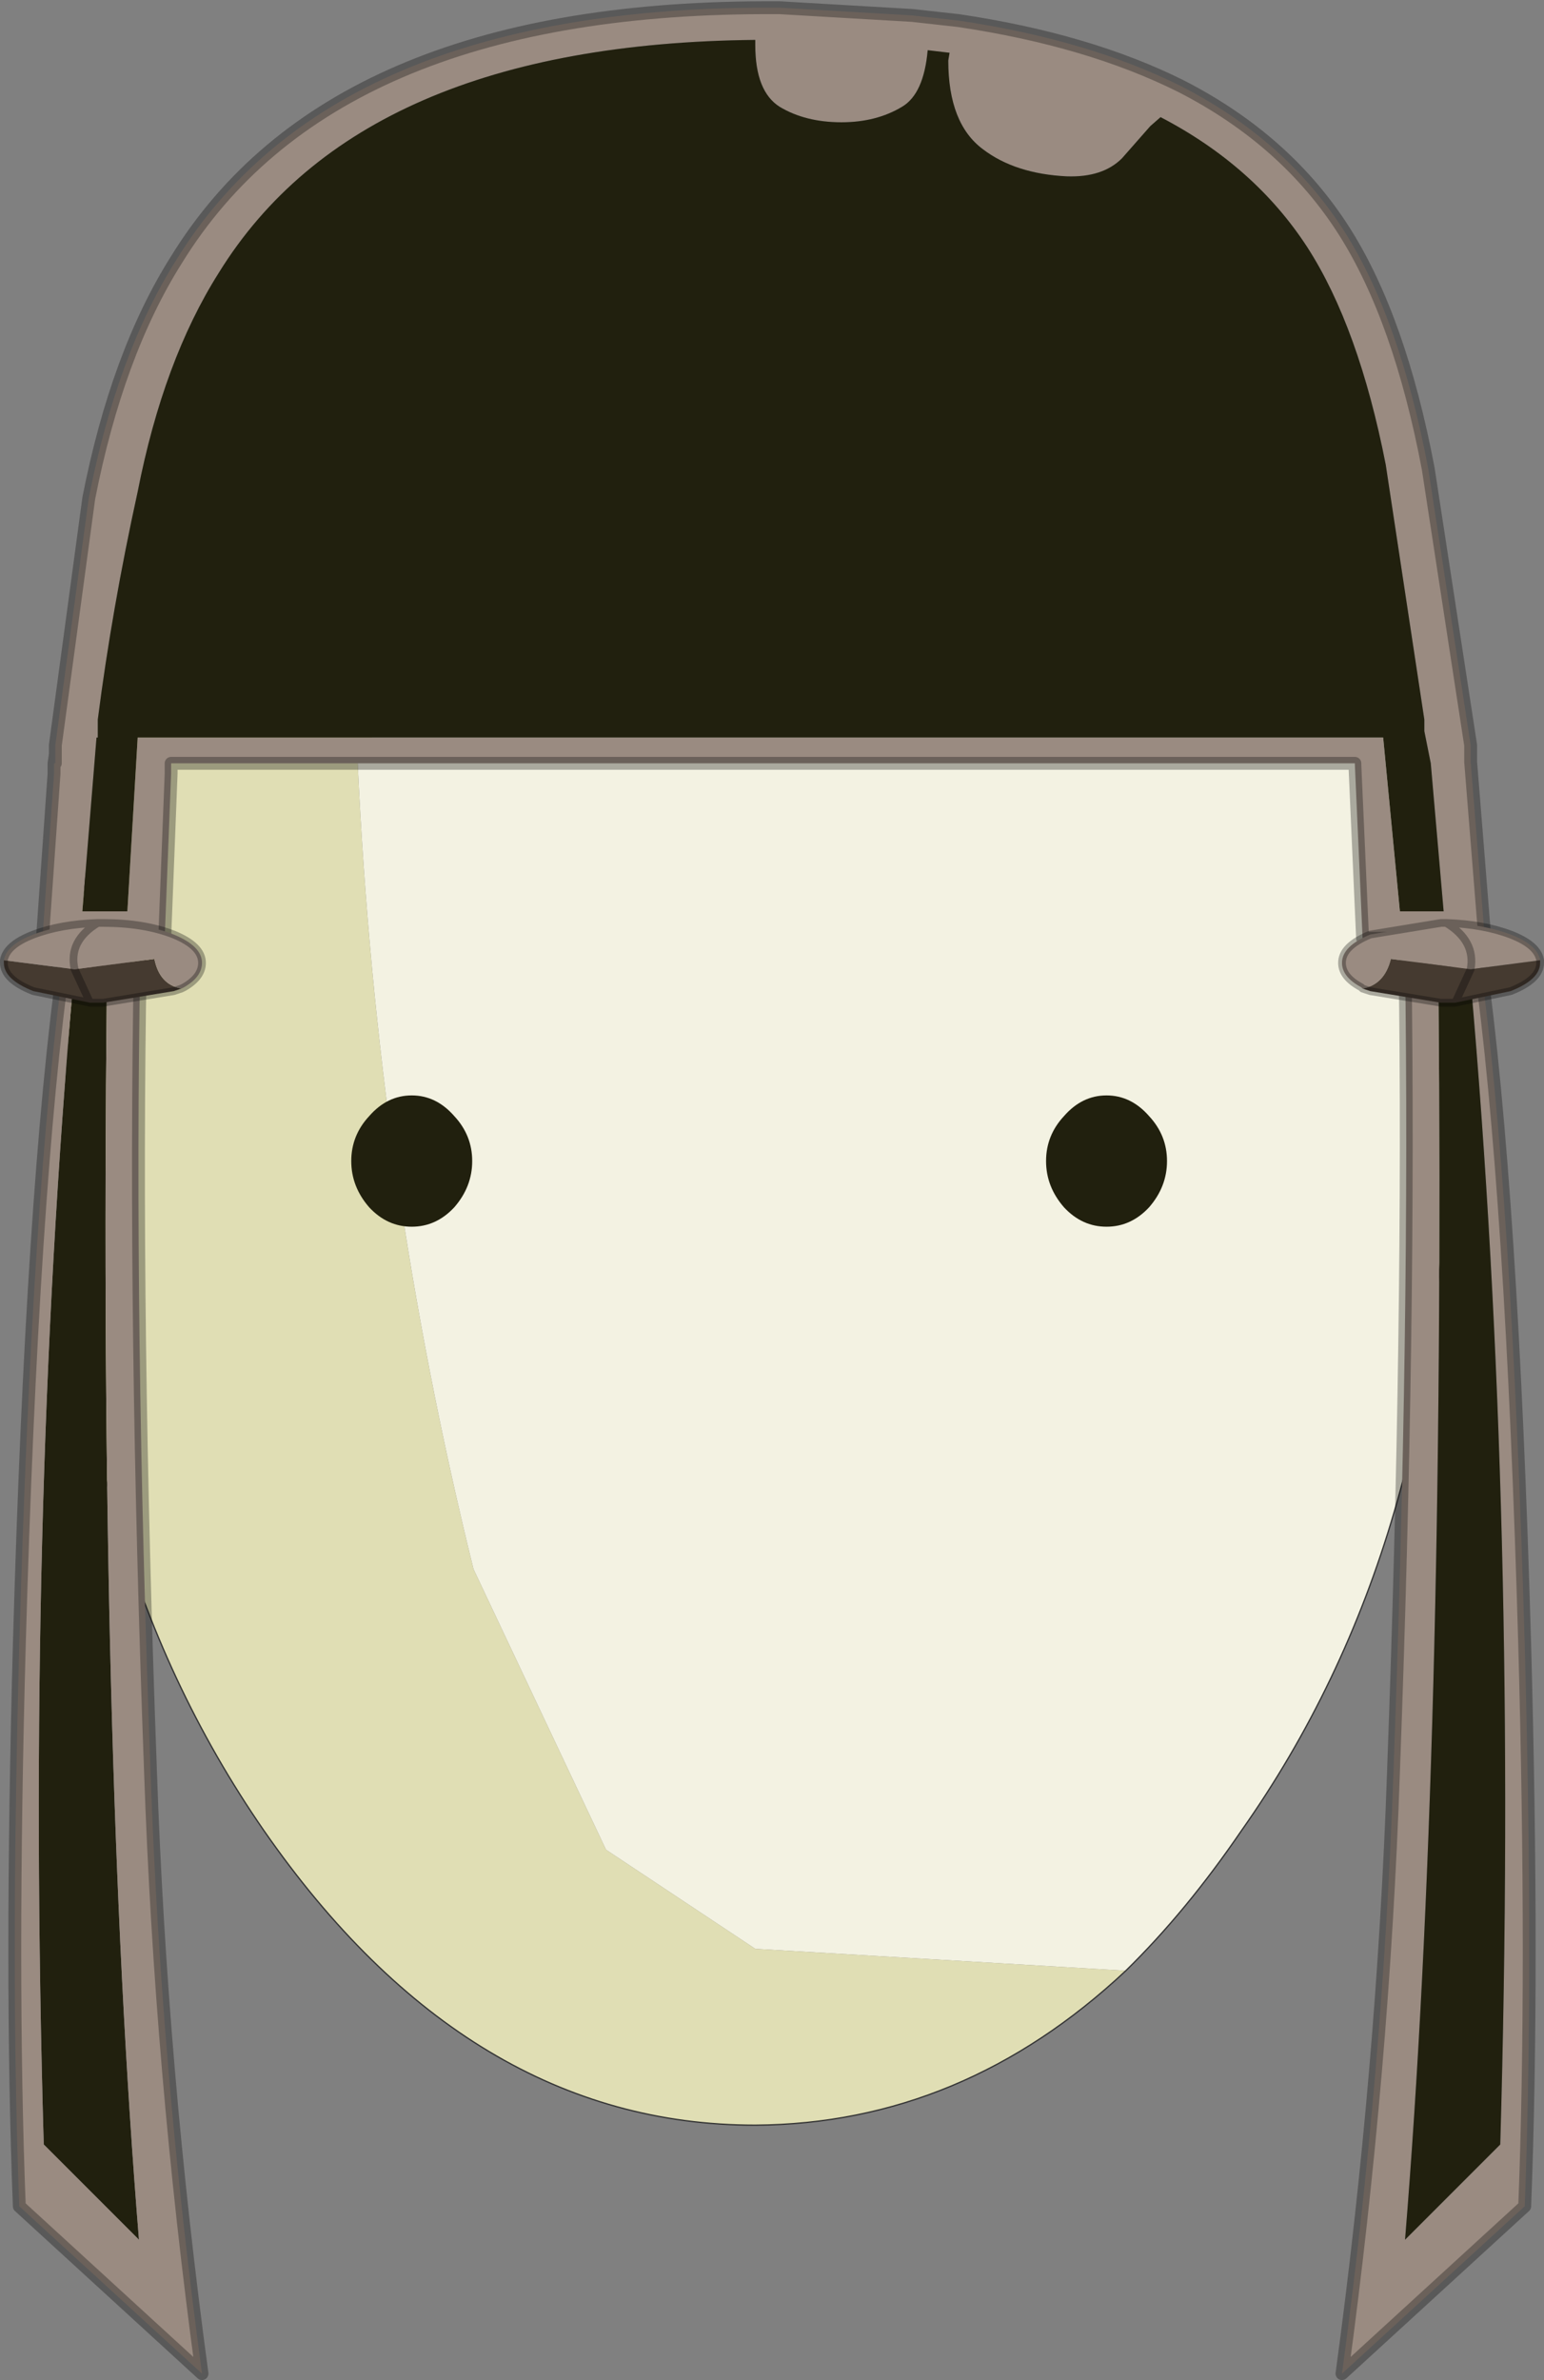
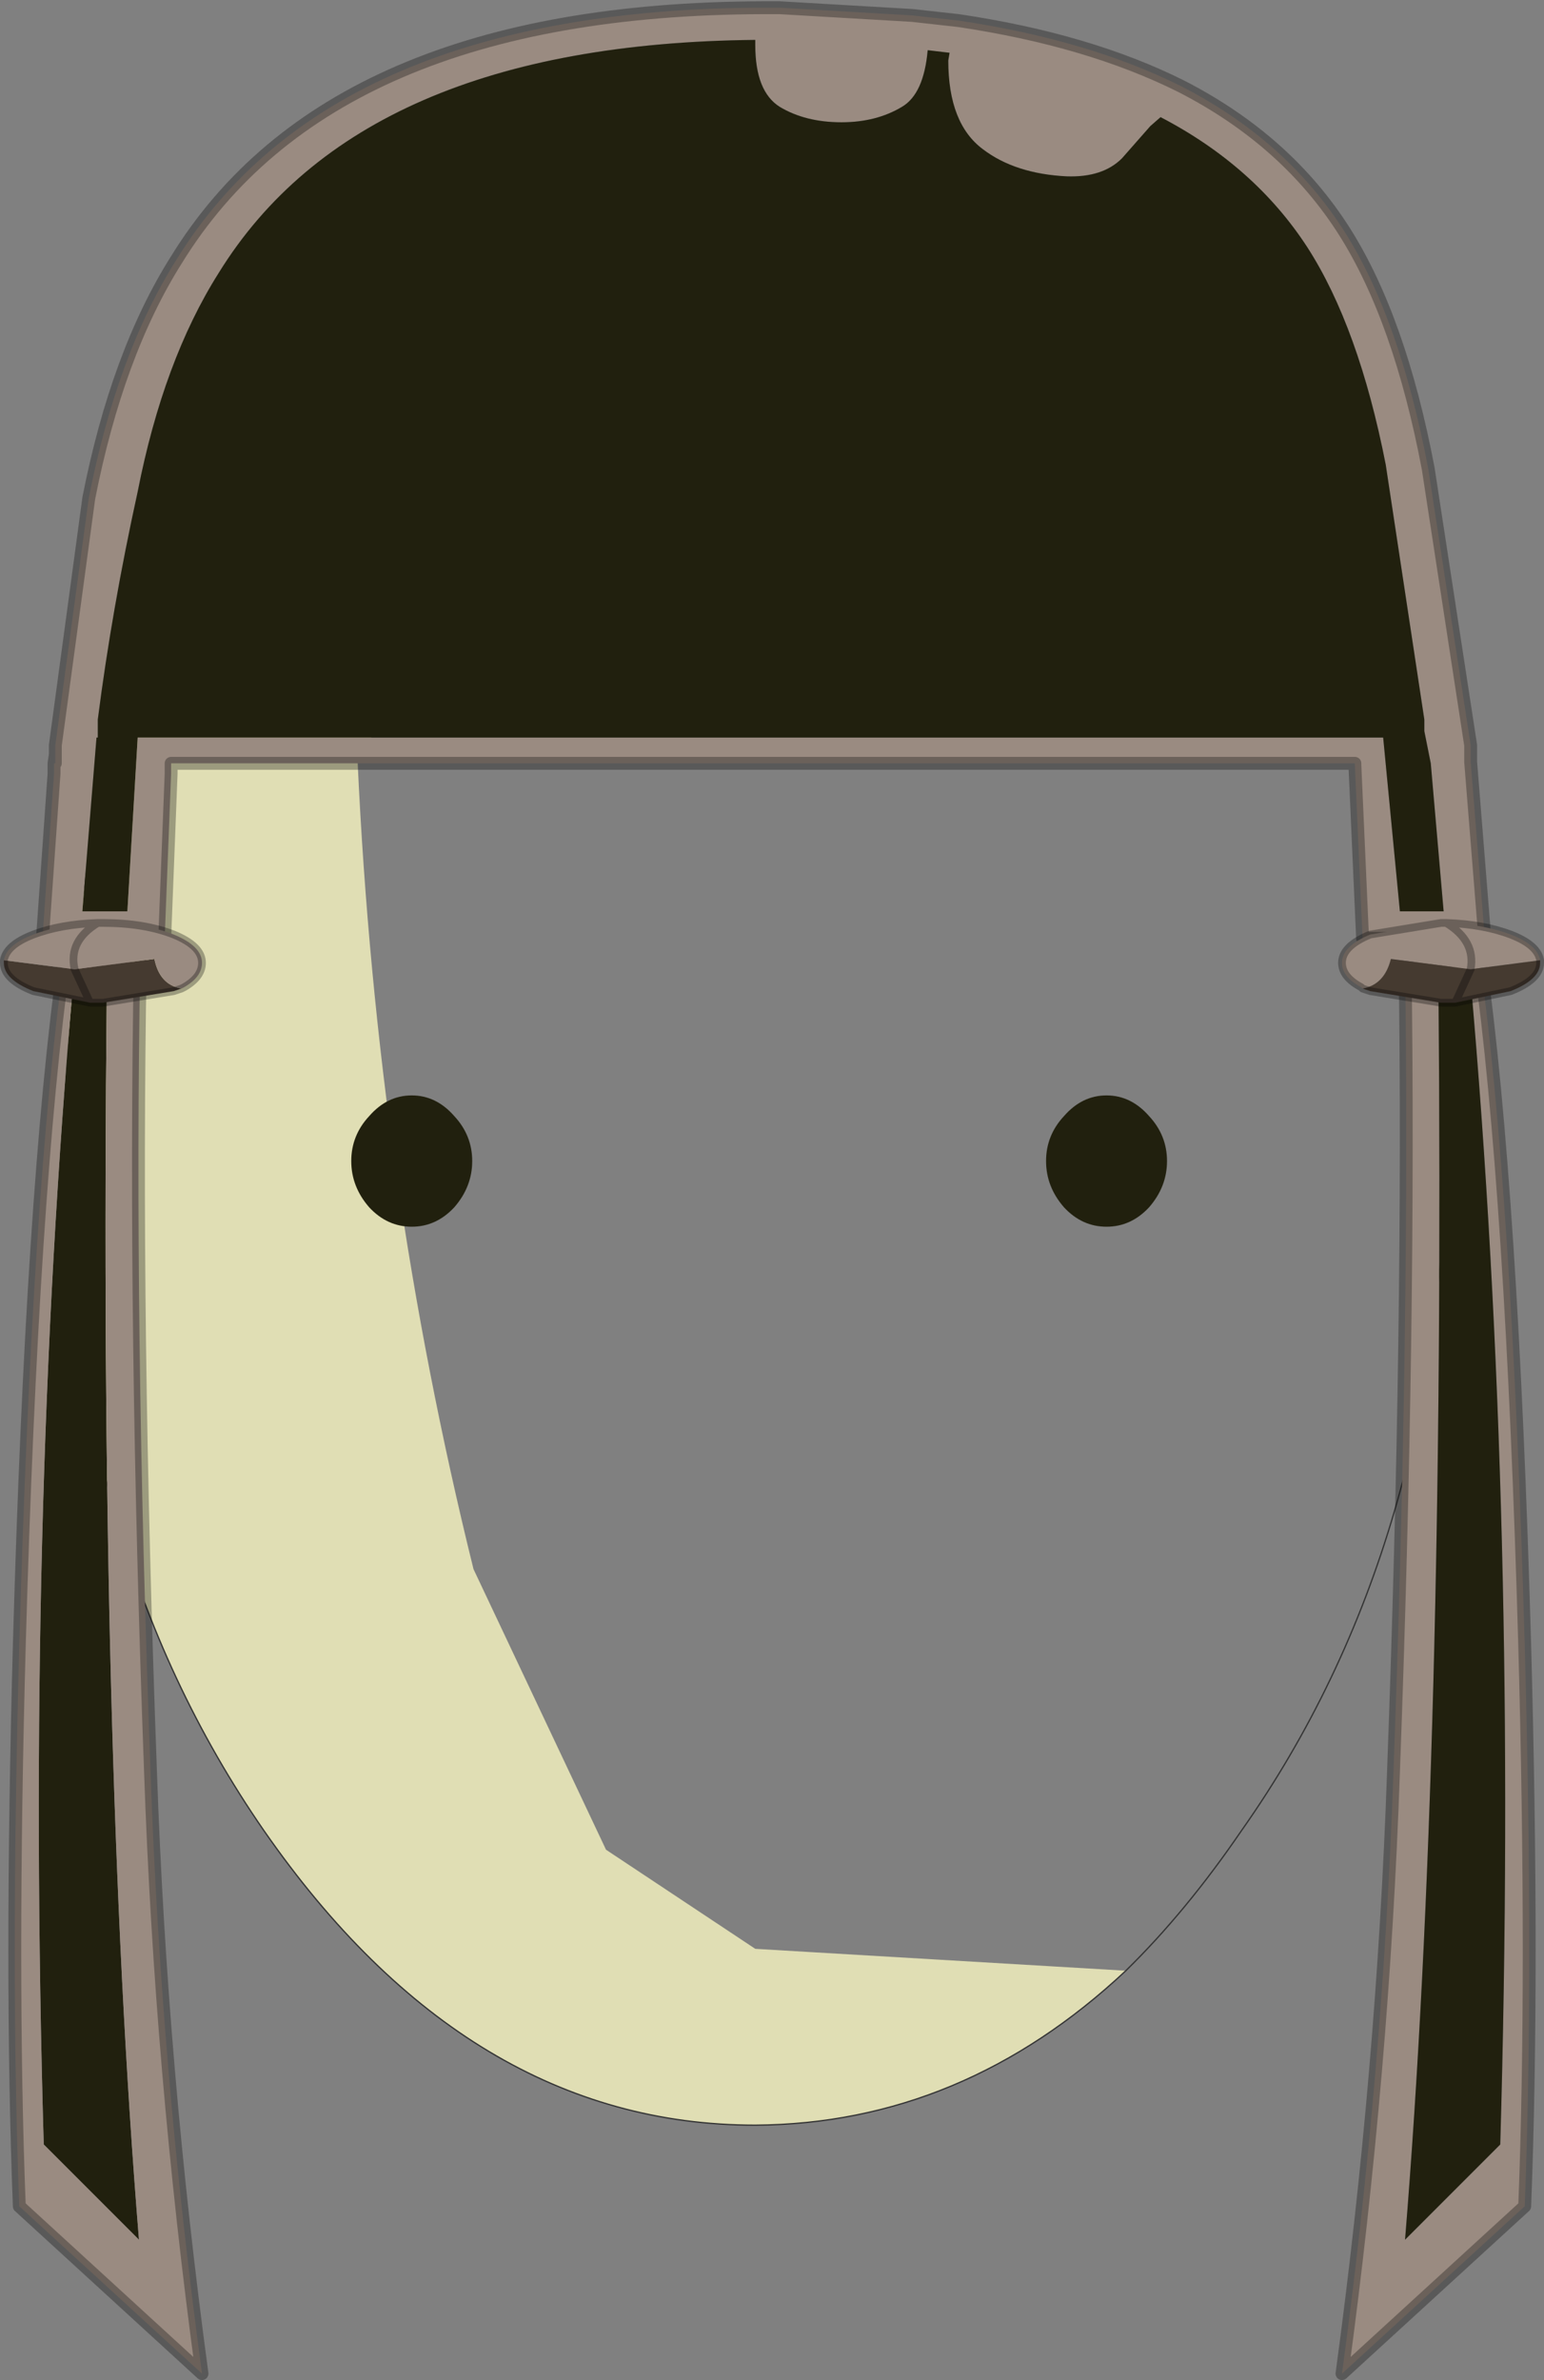
<svg xmlns="http://www.w3.org/2000/svg" xmlns:xlink="http://www.w3.org/1999/xlink" width="60px" height="92.45px">
  <rect width="100%" height="100%" fill="#808080" stroke="none" />
  <g transform="matrix(1, 0, 0, 1, -240.8, -135.75)">
    <use xlink:href="#object-0" width="60" height="92.45" transform="matrix(1, 0, 0, 1, 240.8, 135.75)" />
  </g>
  <defs>
    <g transform="matrix(1, 0, 0, 1, -240.8, -135.75)" id="object-0">
-       <path fill-rule="evenodd" fill="#f3f2e2" stroke="none" d="M273.15 141.15Q282.35 142.55 289.05 152.2Q296.95 163.65 297 179.65Q296.95 195.65 289.05 206.85Q286.9 210 284.55 212.3L270.15 211.45L264.35 207.6L259.2 196.7Q255.45 181.55 254.7 165.4L262.45 150.7L271.25 141.05L273.15 141.15" />
      <path fill-rule="evenodd" fill="#e0deb4" stroke="none" d="M284.55 212.3Q278.2 218.25 270.15 218.3Q259 218.3 251.05 206.85Q243.3 195.65 243.35 179.65Q243.3 163.65 251.05 152.2Q259 141 270.15 141.05L271.25 141.05L262.45 150.7L254.7 165.4Q255.45 181.55 259.2 196.7L264.35 207.6L270.15 211.45L284.55 212.3" />
      <path fill="none" stroke="#333333" stroke-width="0.05" stroke-linecap="round" stroke-linejoin="round" d="M273.15 141.15Q282.35 142.55 289.05 152.2Q296.95 163.65 297 179.65Q296.95 195.65 289.05 206.85Q286.9 210 284.55 212.3Q278.2 218.25 270.15 218.3Q259 218.3 251.05 206.85Q243.3 195.65 243.35 179.65Q243.3 163.65 251.05 152.2Q259 141 270.15 141.05L271.25 141.05" />
      <path fill-rule="evenodd" fill="#21200e" stroke="none" d="M285.45 182.65Q284.75 183.4 283.8 183.4Q282.85 183.4 282.15 182.65Q281.45 181.85 281.45 180.85Q281.45 179.85 282.15 179.1Q282.85 178.3 283.8 178.3Q284.75 178.3 285.45 179.1Q286.15 179.85 286.15 180.85Q286.15 181.85 285.45 182.65" />
      <path fill-rule="evenodd" fill="#21200e" stroke="none" d="M258.45 182.65Q257.75 183.4 256.8 183.4Q255.85 183.4 255.15 182.65Q254.45 181.85 254.45 180.85Q254.45 179.85 255.15 179.1Q255.85 178.3 256.8 178.3Q257.75 178.3 258.45 179.1Q259.15 179.85 259.15 180.85Q259.15 181.85 258.45 182.65" />
      <path fill-rule="evenodd" fill="#9a8b81" stroke="none" d="M242.95 165.05L242.95 164.7L244.25 155.1Q245.35 149.5 247.65 145.85Q253.65 136.1 270.45 136.05L271.1 136.05L276.25 136.35L278.05 136.55Q283.1 137.3 286.7 139.1Q290.8 141.2 293.05 144.75Q295.2 148.15 296.3 153.95L297.95 164.7L297.95 165.35L298.5 172.2L293.75 172.2L293.45 165.45L293.45 165.4L247.45 165.4L247.45 165.8L247.2 172.2L242.45 172.2L242.9 165.8L242.9 165.4L242.95 165.4L242.95 165.05M296.15 164.15L296.15 163.7L294.65 153.8Q293.6 148.45 291.6 145.35Q289.55 142.2 285.9 140.3L285.5 140.65L284.4 141.9Q283.65 142.65 282.25 142.6Q280.25 142.5 279 141.55Q277.65 140.55 277.65 138.1L277.7 137.8L276.85 137.7Q276.7 139.4 275.85 139.9Q274.85 140.5 273.5 140.5Q272.1 140.5 271.1 139.9Q270.15 139.3 270.15 137.5L270.15 137.3Q254.8 137.45 249.3 146.35Q247.15 149.75 246.15 154.85Q245.15 159.4 244.6 163.7L244.6 164.4L244.55 164.4L244 171.15L245.75 171.15L246.15 164.4L294.55 164.4L295.2 171.15L296.9 171.15L296.4 165.4L296.15 164.15" />
      <path fill-rule="evenodd" fill="#21200e" stroke="none" d="M296.15 164.15L296.4 165.4L296.9 171.15L295.2 171.15L294.55 164.4L246.15 164.4L245.75 171.15L244 171.15L244.55 164.4L244.6 164.4L244.6 163.7Q245.15 159.4 246.15 154.85Q247.15 149.75 249.3 146.35Q254.8 137.45 270.15 137.3L270.15 137.5Q270.15 139.3 271.1 139.9Q272.1 140.5 273.5 140.5Q274.85 140.5 275.85 139.9Q276.7 139.4 276.85 137.7L277.7 137.8L277.65 138.1Q277.65 140.55 279 141.55Q280.25 142.5 282.25 142.6Q283.65 142.65 284.4 141.9L285.5 140.65L285.9 140.3Q289.55 142.2 291.6 145.35Q293.6 148.45 294.65 153.8L296.15 163.7L296.15 164.15L296.15 164.2L296.15 164.15" />
      <path fill-rule="evenodd" fill="#746250" stroke="none" d="M296.15 164.15L296.15 164.2L296.15 164.15" />
      <path fill="none" stroke="#000000" stroke-opacity="0.302" stroke-width="0.5" stroke-linecap="round" stroke-linejoin="round" d="M242.95 165.05L242.95 164.7L244.25 155.1Q245.35 149.5 247.65 145.85Q253.65 136.1 270.45 136.05L271.1 136.05L276.25 136.35L278.05 136.55Q283.1 137.3 286.7 139.1Q290.8 141.2 293.05 144.75Q295.2 148.15 296.3 153.95L297.95 164.7L297.95 165.35L298.5 172.2L293.75 172.2L293.45 165.45L293.45 165.4L247.45 165.4L247.45 165.8L247.2 172.2L242.45 172.2L242.9 165.8L242.9 165.4L242.95 165.05L242.95 165.4" />
      <path fill-rule="evenodd" fill="#21200e" stroke="none" d="M243.65 173.85L244.95 174.25Q244.65 203.75 246.2 222.75L242.5 219.05Q241.8 194.8 243.65 173.85" />
      <path fill-rule="evenodd" fill="#9a8b81" stroke="none" d="M243.65 173.85Q241.8 194.8 242.5 219.05L246.2 222.75Q244.65 203.75 244.95 174.25L243.65 173.85M243.3 173L246.25 173.15Q246 187.05 246.65 204.6Q247.05 216.15 248.65 227.95L241.55 221.45Q241.2 212.45 241.55 199.65Q242.05 182 243.3 173" />
      <path fill="none" stroke="#000000" stroke-opacity="0.302" stroke-width="0.5" stroke-linecap="round" stroke-linejoin="round" d="M243.3 173Q242.05 182 241.55 199.65Q241.2 212.45 241.55 221.45L248.65 227.95Q247.05 216.15 246.65 204.6Q246 187.05 246.25 173.15L243.3 173" />
      <path fill-rule="evenodd" fill="#453a30" stroke="none" d="M247.85 174.15L247.55 174.25L244.8 174.7L244.3 174.7L243.7 173.4L246.8 173Q247 174 247.85 174.15M243.7 173.4L244.3 174.7L242.1 174.25Q240.95 173.8 240.95 173.15L240.95 173.05L243.7 173.4" />
      <path fill-rule="evenodd" fill="#9a8b81" stroke="none" d="M247.85 174.15Q247 174 246.8 173L243.7 173.4Q243.45 172.3 244.6 171.6Q243.15 171.65 242.1 172.05Q241.05 172.45 240.95 173.05L243.7 173.4Q243.45 172.3 244.6 171.6L244.8 171.6Q246.4 171.6 247.55 172.05Q248.65 172.5 248.65 173.15Q248.65 173.7 247.95 174.1L247.85 174.15" />
      <path fill="none" stroke="#000000" stroke-opacity="0.302" stroke-width="0.3" stroke-linecap="round" stroke-linejoin="round" d="M244.3 174.7L244.8 174.7L247.55 174.25L247.85 174.15L247.95 174.1Q248.65 173.7 248.65 173.15Q248.65 172.5 247.55 172.05Q246.4 171.6 244.8 171.6L244.6 171.6Q243.15 171.65 242.1 172.05Q241.05 172.45 240.95 173.05L240.95 173.15Q240.95 173.8 242.1 174.25L244.3 174.7L243.7 173.4Q243.45 172.3 244.6 171.6" />
      <path fill-rule="evenodd" fill="#9a8b81" stroke="none" d="M297.95 173.85L296.7 174.25Q296.95 203.75 295.4 222.75L299.1 219.05Q299.8 194.8 297.95 173.85M298.3 173Q299.55 182 300.05 199.65Q300.4 212.45 300.05 221.45L292.95 227.95Q294.55 216.15 294.95 204.6Q295.6 187.05 295.4 173.15L298.3 173" />
      <path fill-rule="evenodd" fill="#21200e" stroke="none" d="M297.95 173.85Q299.8 194.8 299.1 219.05L295.4 222.75Q296.95 203.75 296.7 174.25L297.95 173.85" />
      <path fill="none" stroke="#000000" stroke-opacity="0.302" stroke-width="0.5" stroke-linecap="round" stroke-linejoin="round" d="M298.3 173Q299.55 182 300.05 199.65Q300.4 212.45 300.05 221.45L292.95 227.95Q294.55 216.15 294.95 204.6Q295.6 187.05 295.4 173.15L298.3 173" />
      <path fill-rule="evenodd" fill="#9a8b81" stroke="none" d="M300.65 173.05L297.95 173.4Q298.15 172.3 297 171.6Q298.45 171.65 299.5 172.05Q300.55 172.45 300.65 173.05M297 171.6Q298.15 172.3 297.95 173.4L294.85 173Q294.6 174 293.75 174.15L293.7 174.1Q292.95 173.7 292.95 173.15Q292.95 172.5 294.05 172.05L296.8 171.6L297 171.6" />
      <path fill-rule="evenodd" fill="#453a30" stroke="none" d="M297.95 173.4L300.65 173.05L300.65 173.15Q300.65 173.8 299.5 174.25L297.35 174.7L296.8 174.7L294.05 174.25L293.75 174.15Q294.6 174 294.85 173L297.95 173.4L297.35 174.7L297.95 173.4" />
      <path fill="none" stroke="#000000" stroke-opacity="0.302" stroke-width="0.3" stroke-linecap="round" stroke-linejoin="round" d="M300.65 173.05Q300.55 172.45 299.5 172.05Q298.45 171.65 297 171.6Q298.15 172.3 297.95 173.4L297.35 174.7L296.8 174.7L294.05 174.25L293.75 174.15L293.7 174.1Q292.95 173.7 292.95 173.15Q292.95 172.5 294.05 172.05L296.8 171.6L297 171.6M300.65 173.05L300.65 173.15Q300.65 173.8 299.5 174.25L297.35 174.7" />
    </g>
  </defs>
</svg>